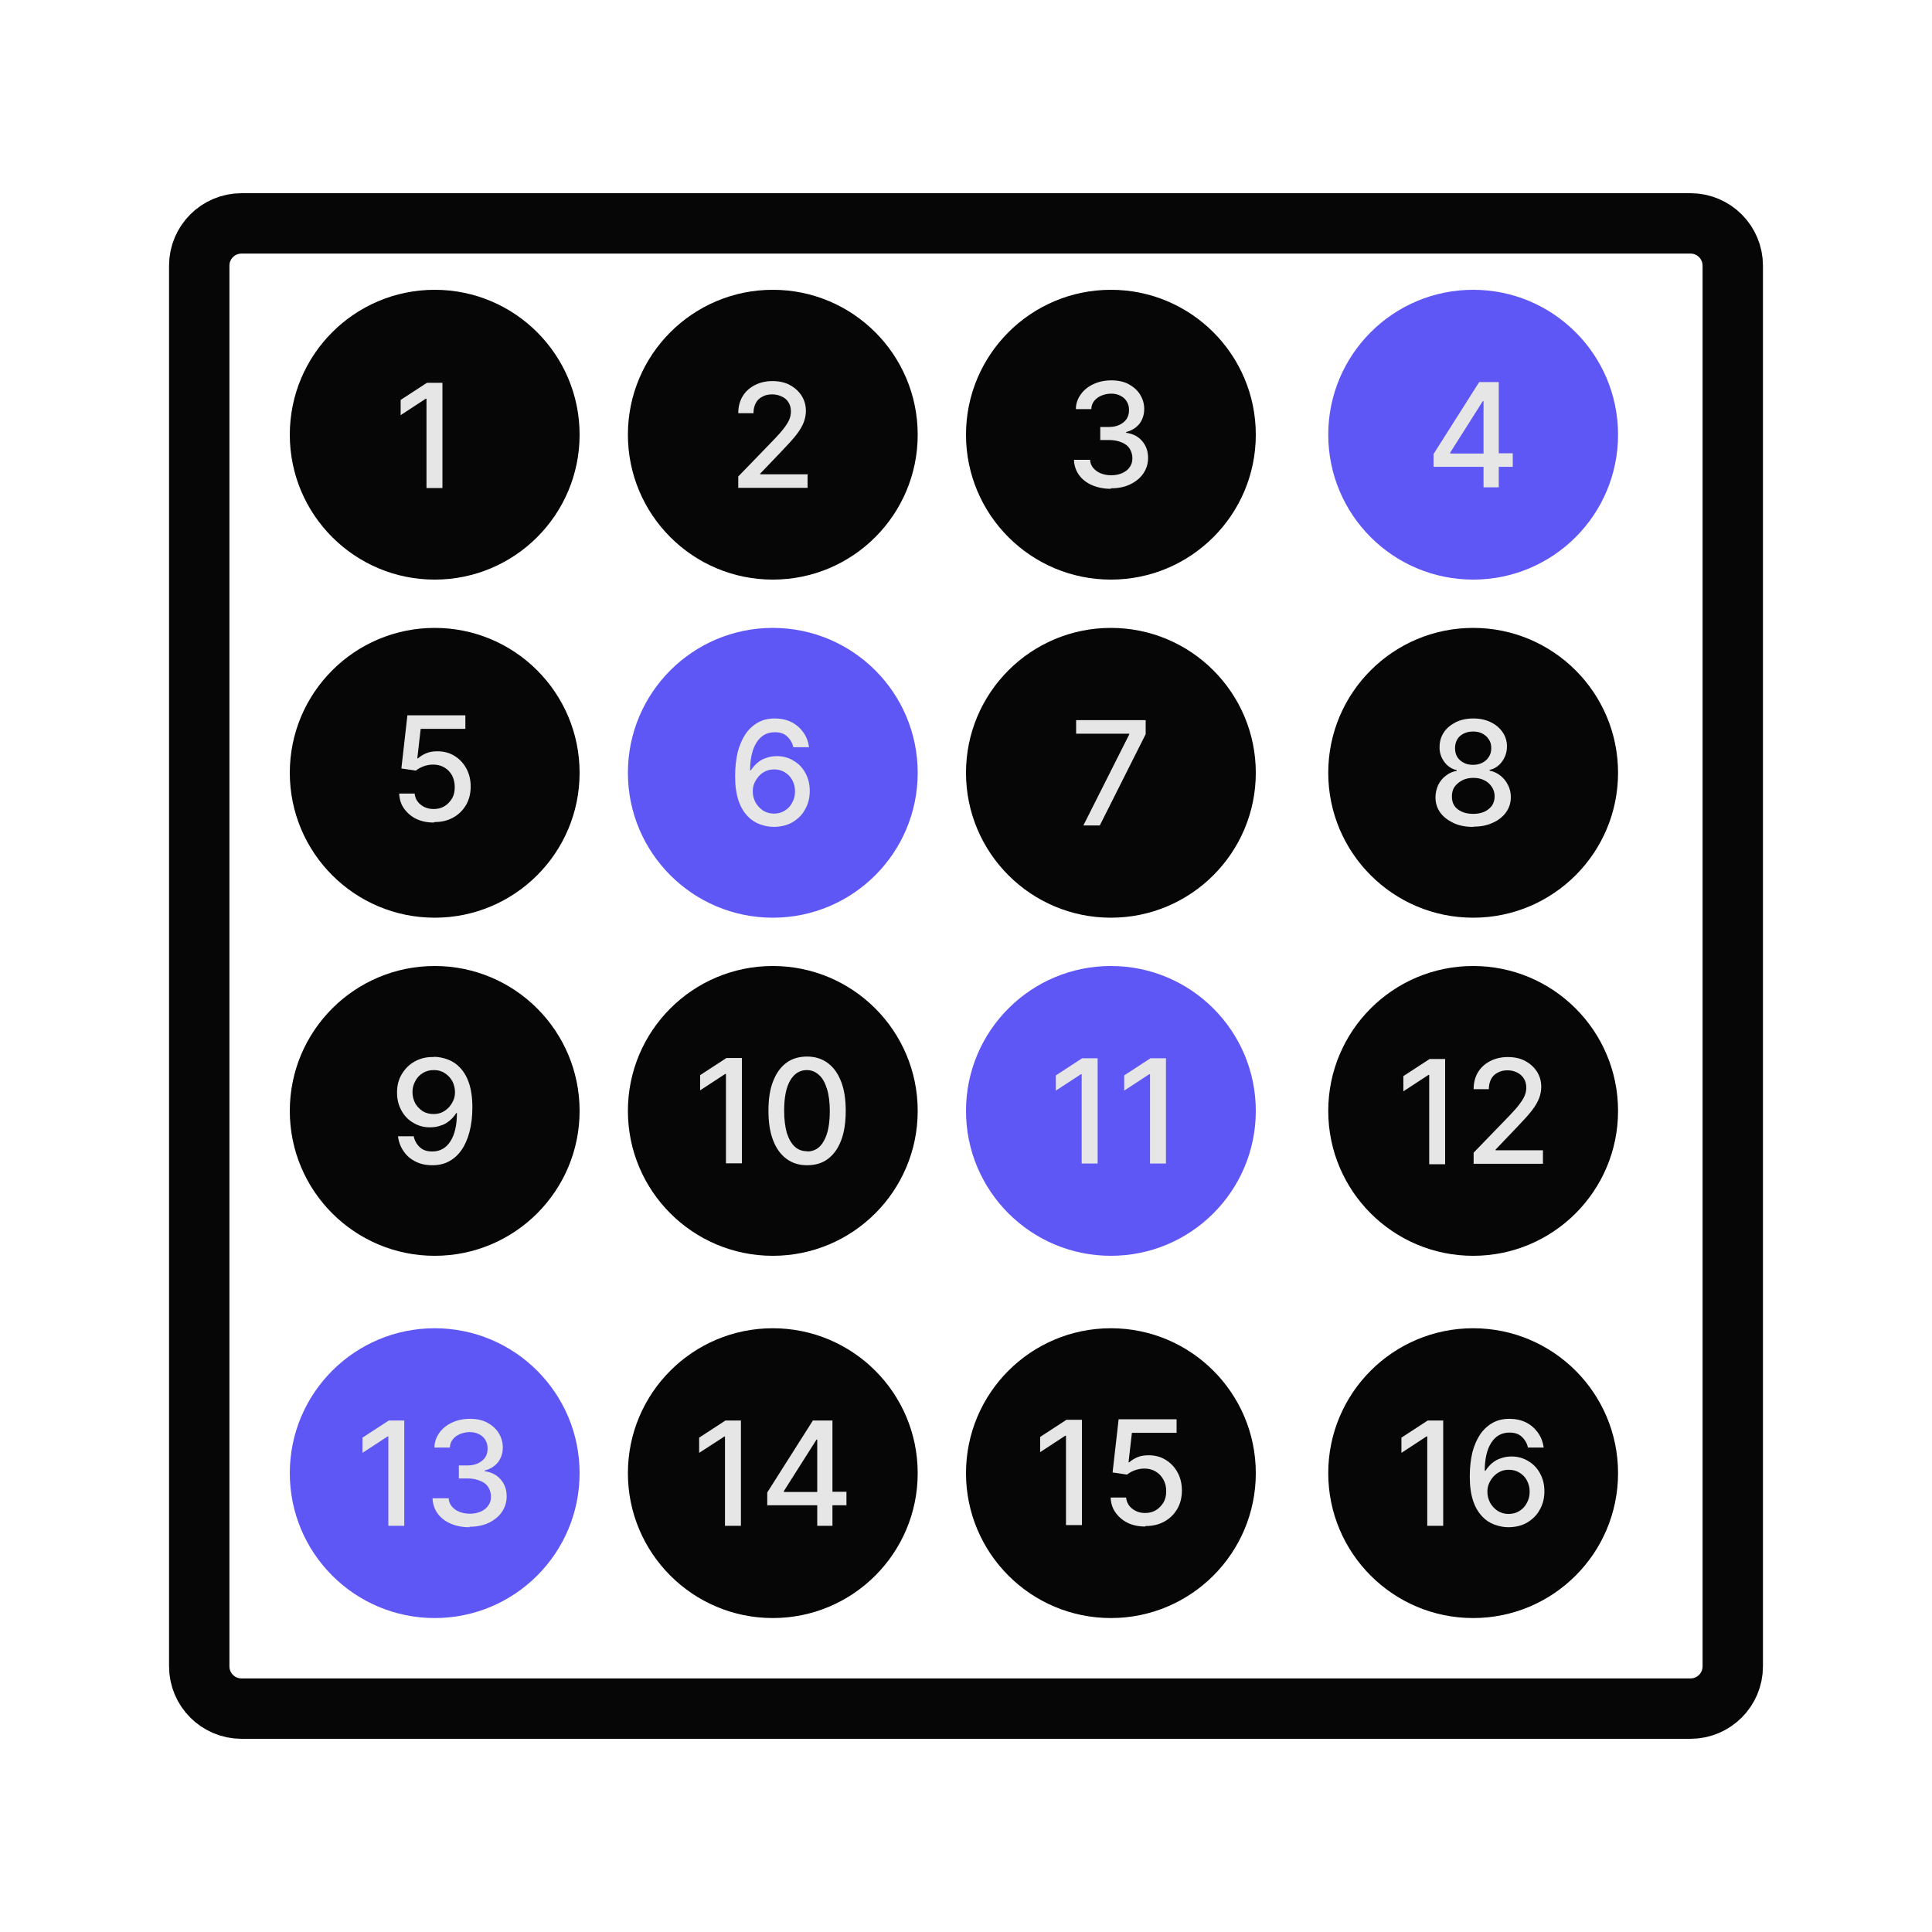
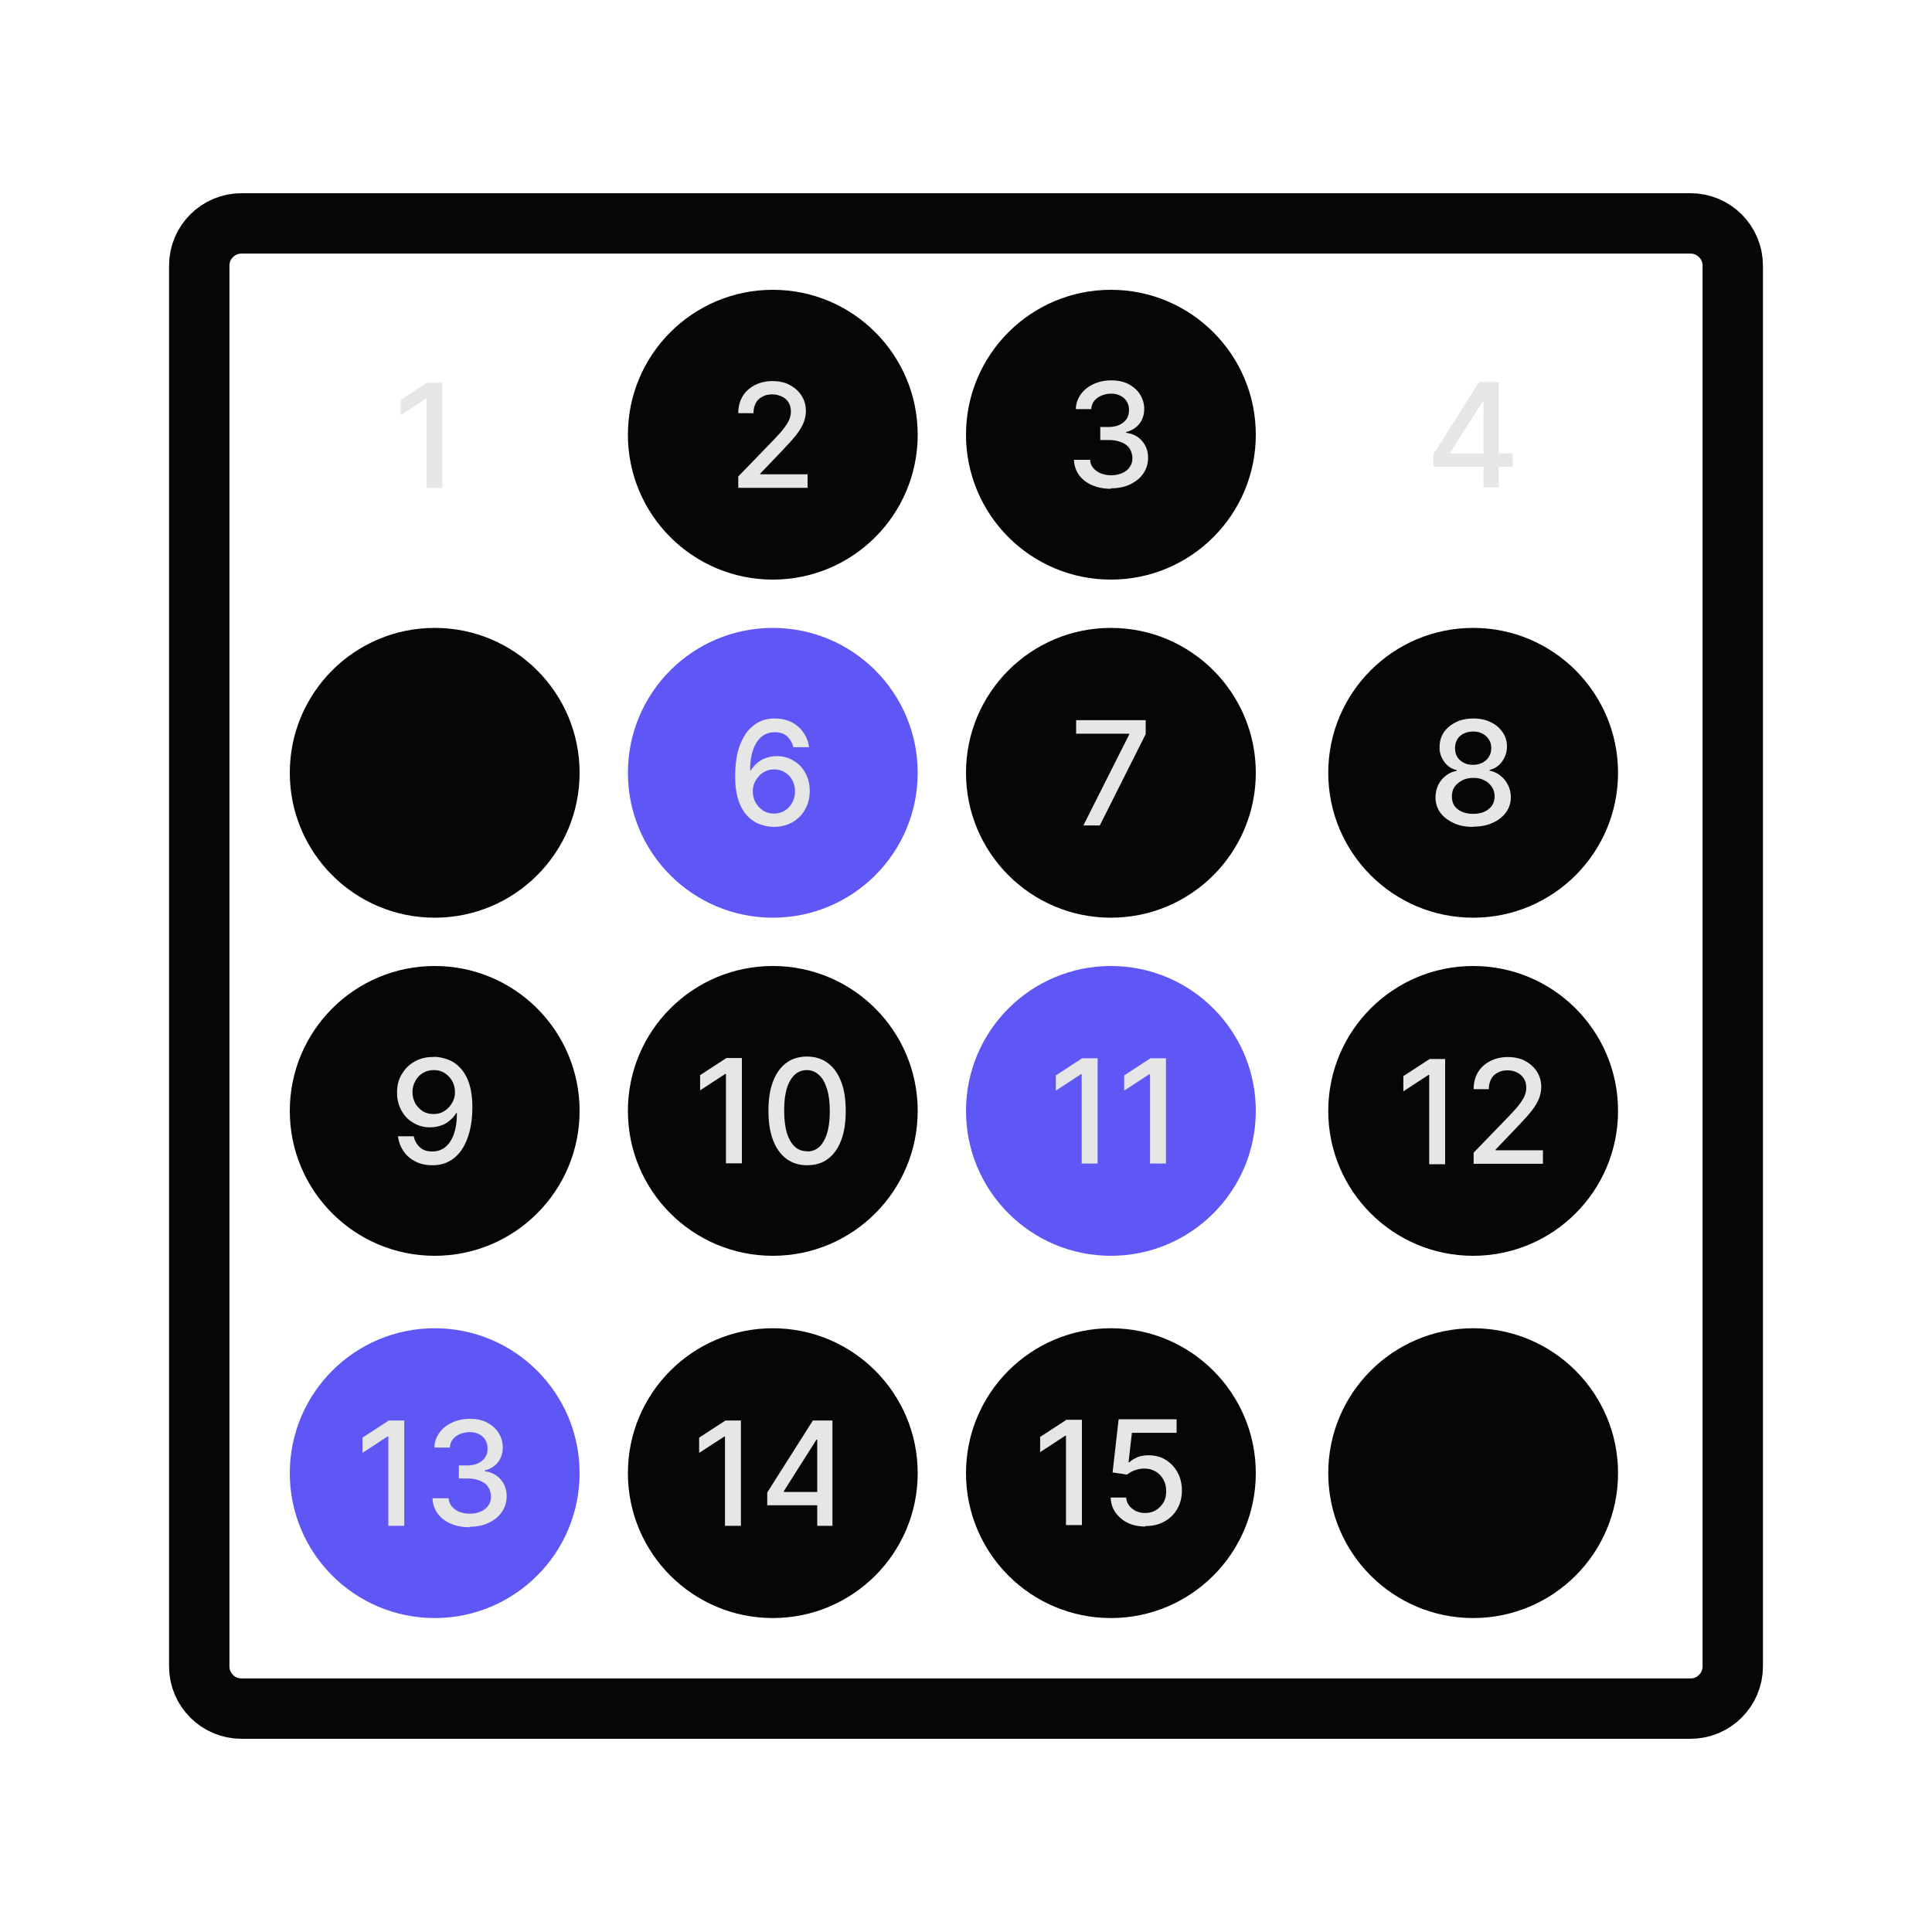
<svg xmlns="http://www.w3.org/2000/svg" width="80" height="80" viewBox="0 0 80 80" fill="none">
  <path d="M70 9.25H10C9.034 9.25 8.25 10.034 8.25 11V69C8.25 69.966 9.034 70.75 10 70.75H70C70.966 70.75 71.75 69.966 71.75 69V11C71.75 10.034 70.966 9.25 70 9.25Z" stroke="#060606" stroke-width="2.5" />
-   <path d="M18 24C21.314 24 24 21.314 24 18C24 14.686 21.314 12 18 12C14.686 12 12 14.686 12 18C12 21.314 14.686 24 18 24Z" fill="#060606" />
  <path d="M18 38C21.314 38 24 35.314 24 32C24 28.686 21.314 26 18 26C14.686 26 12 28.686 12 32C12 35.314 14.686 38 18 38Z" fill="#060606" />
  <path d="M18 52C21.314 52 24 49.314 24 46C24 42.686 21.314 40 18 40C14.686 40 12 42.686 12 46C12 49.314 14.686 52 18 52Z" fill="#060606" />
  <path d="M18 67C21.314 67 24 64.314 24 61C24 57.686 21.314 55 18 55C14.686 55 12 57.686 12 61C12 64.314 14.686 67 18 67Z" fill="#5F57F5" />
  <path d="M32 24C35.314 24 38 21.314 38 18C38 14.686 35.314 12 32 12C28.686 12 26 14.686 26 18C26 21.314 28.686 24 32 24Z" fill="#060606" />
  <path d="M32 38C35.314 38 38 35.314 38 32C38 28.686 35.314 26 32 26C28.686 26 26 28.686 26 32C26 35.314 28.686 38 32 38Z" fill="#5F57F5" />
  <path d="M32 52C35.314 52 38 49.314 38 46C38 42.686 35.314 40 32 40C28.686 40 26 42.686 26 46C26 49.314 28.686 52 32 52Z" fill="#060606" />
  <path d="M32 67C35.314 67 38 64.314 38 61C38 57.686 35.314 55 32 55C28.686 55 26 57.686 26 61C26 64.314 28.686 67 32 67Z" fill="#060606" />
  <path d="M46 24C49.314 24 52 21.314 52 18C52 14.686 49.314 12 46 12C42.686 12 40 14.686 40 18C40 21.314 42.686 24 46 24Z" fill="#060606" />
-   <path d="M61 24C64.314 24 67 21.314 67 18C67 14.686 64.314 12 61 12C57.686 12 55 14.686 55 18C55 21.314 57.686 24 61 24Z" fill="#5F57F5" />
  <path d="M46 38C49.314 38 52 35.314 52 32C52 28.686 49.314 26 46 26C42.686 26 40 28.686 40 32C40 35.314 42.686 38 46 38Z" fill="#060606" />
  <path d="M61 38C64.314 38 67 35.314 67 32C67 28.686 64.314 26 61 26C57.686 26 55 28.686 55 32C55 35.314 57.686 38 61 38Z" fill="#060606" />
  <path d="M46 52C49.314 52 52 49.314 52 46C52 42.686 49.314 40 46 40C42.686 40 40 42.686 40 46C40 49.314 42.686 52 46 52Z" fill="#5F57F5" />
  <path d="M61 52C64.314 52 67 49.314 67 46C67 42.686 64.314 40 61 40C57.686 40 55 42.686 55 46C55 49.314 57.686 52 61 52Z" fill="#060606" />
  <path d="M46 67C49.314 67 52 64.314 52 61C52 57.686 49.314 55 46 55C42.686 55 40 57.686 40 61C40 64.314 42.686 67 46 67Z" fill="#060606" />
  <path d="M61 67C64.314 67 67 64.314 67 61C67 57.686 64.314 55 61 55C57.686 55 55 57.686 55 61C55 64.314 57.686 67 61 67Z" fill="#060606" />
  <path d="M18.32 15.85V20.21H17.66V16.51H17.63L16.59 17.19V16.56L17.68 15.85H18.32Z" fill="#E6E6E6" />
-   <path d="M17.96 34.06C17.69 34.06 17.45 34.01 17.24 33.91C17.03 33.81 16.86 33.66 16.73 33.48C16.6 33.3 16.54 33.09 16.53 32.86H17.17C17.19 33.05 17.27 33.2 17.42 33.32C17.57 33.44 17.75 33.5 17.96 33.5C18.13 33.5 18.28 33.46 18.41 33.38C18.54 33.3 18.64 33.19 18.72 33.06C18.8 32.92 18.83 32.77 18.83 32.59C18.83 32.41 18.79 32.25 18.72 32.11C18.64 31.97 18.54 31.86 18.4 31.78C18.27 31.7 18.11 31.66 17.94 31.66C17.81 31.66 17.68 31.68 17.54 31.73C17.41 31.78 17.3 31.84 17.22 31.91L16.62 31.82L16.87 29.62H19.27V30.18H17.42L17.28 31.4H17.31C17.4 31.32 17.51 31.25 17.65 31.19C17.79 31.13 17.94 31.11 18.11 31.11C18.38 31.11 18.61 31.17 18.82 31.3C19.03 31.43 19.19 31.6 19.31 31.82C19.43 32.04 19.49 32.29 19.49 32.57C19.49 32.85 19.43 33.1 19.3 33.33C19.17 33.55 18.99 33.73 18.77 33.85C18.54 33.98 18.28 34.04 17.99 34.04L17.96 34.06Z" fill="#E6E6E6" />
  <path d="M17.96 43.76C18.15 43.76 18.35 43.8 18.54 43.87C18.73 43.94 18.9 44.05 19.05 44.21C19.2 44.37 19.33 44.58 19.42 44.85C19.51 45.12 19.56 45.45 19.56 45.85C19.56 46.23 19.52 46.57 19.44 46.87C19.36 47.17 19.25 47.42 19.11 47.62C18.97 47.82 18.8 47.98 18.59 48.09C18.39 48.2 18.16 48.25 17.9 48.25C17.64 48.25 17.41 48.2 17.21 48.1C17.01 48 16.84 47.86 16.72 47.68C16.59 47.5 16.51 47.29 16.48 47.05H17.13C17.17 47.24 17.26 47.39 17.39 47.51C17.52 47.63 17.69 47.68 17.9 47.68C18.22 47.68 18.47 47.54 18.65 47.26C18.83 46.98 18.92 46.59 18.92 46.09H18.89C18.82 46.21 18.72 46.32 18.61 46.41C18.5 46.5 18.38 46.57 18.24 46.61C18.1 46.66 17.96 46.68 17.8 46.68C17.55 46.68 17.32 46.62 17.11 46.49C16.9 46.37 16.74 46.2 16.62 45.98C16.5 45.76 16.44 45.52 16.44 45.24C16.44 44.96 16.5 44.71 16.63 44.49C16.76 44.27 16.93 44.09 17.16 43.96C17.39 43.83 17.65 43.76 17.96 43.77V43.76ZM17.96 44.31C17.79 44.31 17.64 44.35 17.51 44.43C17.38 44.51 17.27 44.62 17.2 44.76C17.12 44.9 17.08 45.05 17.08 45.22C17.08 45.39 17.12 45.54 17.19 45.68C17.27 45.82 17.37 45.92 17.5 46.01C17.63 46.09 17.78 46.13 17.95 46.13C18.07 46.13 18.19 46.11 18.3 46.06C18.41 46.01 18.5 45.94 18.58 45.86C18.66 45.77 18.72 45.68 18.77 45.57C18.82 45.46 18.84 45.35 18.84 45.22C18.84 45.06 18.8 44.91 18.73 44.77C18.65 44.63 18.55 44.52 18.42 44.44C18.29 44.35 18.14 44.31 17.97 44.31H17.96Z" fill="#E6E6E6" />
  <path d="M16.74 58.82V63.18H16.08V59.48H16.05L15.01 60.16V59.53L16.1 58.82H16.74ZM19.44 63.24C19.15 63.24 18.89 63.19 18.66 63.09C18.43 62.99 18.25 62.85 18.12 62.67C17.99 62.49 17.92 62.28 17.91 62.04H18.58C18.58 62.17 18.63 62.28 18.71 62.38C18.79 62.47 18.89 62.55 19.02 62.6C19.15 62.65 19.29 62.68 19.45 62.68C19.62 62.68 19.77 62.65 19.91 62.59C20.04 62.53 20.15 62.45 20.22 62.34C20.3 62.23 20.33 62.11 20.33 61.97C20.33 61.83 20.29 61.7 20.22 61.58C20.15 61.47 20.04 61.38 19.89 61.32C19.75 61.26 19.58 61.22 19.37 61.22H19V60.68H19.37C19.53 60.68 19.67 60.65 19.8 60.59C19.92 60.53 20.02 60.45 20.09 60.35C20.16 60.24 20.19 60.12 20.19 59.98C20.19 59.84 20.16 59.73 20.1 59.63C20.04 59.53 19.96 59.45 19.84 59.39C19.73 59.33 19.6 59.3 19.45 59.3C19.3 59.3 19.18 59.33 19.05 59.38C18.93 59.43 18.83 59.5 18.75 59.6C18.67 59.7 18.63 59.81 18.63 59.94H17.99C17.99 59.7 18.07 59.5 18.2 59.32C18.33 59.14 18.51 59 18.73 58.9C18.95 58.8 19.19 58.75 19.46 58.75C19.73 58.75 19.98 58.8 20.18 58.91C20.38 59.02 20.54 59.16 20.65 59.34C20.76 59.52 20.82 59.72 20.82 59.93C20.82 60.17 20.75 60.38 20.62 60.55C20.48 60.72 20.3 60.83 20.07 60.89V60.92C20.36 60.96 20.58 61.08 20.74 61.27C20.9 61.46 20.98 61.69 20.98 61.96C20.98 62.2 20.91 62.42 20.78 62.61C20.65 62.8 20.46 62.95 20.23 63.06C20 63.17 19.73 63.22 19.44 63.22V63.24Z" fill="#E6E6E6" />
-   <path d="M35.05 61.77H34.47V58.82H33.66L31.77 61.8V62.33H33.84V63.18H34.47V62.33H35.05V61.77ZM32.46 61.74L33.81 59.61H33.84V61.78H32.46V61.75V61.74Z" fill="#E6E6E6" />
+   <path d="M35.05 61.77H34.47V58.82H33.66L31.77 61.8V62.33H33.84V63.18H34.47V62.33V61.77ZM32.46 61.74L33.81 59.61H33.84V61.78H32.46V61.75V61.74Z" fill="#E6E6E6" />
  <path d="M28.95 59.53V60.16L30 59.48H30.02V63.18H30.68V58.82H30.04L28.95 59.53Z" fill="#E6E6E6" />
  <path d="M44.8 58.79V63.15H44.14V59.45H44.11L43.07 60.13V59.5L44.16 58.79H44.8ZM47.42 63.21C47.15 63.21 46.91 63.16 46.7 63.06C46.49 62.96 46.32 62.81 46.19 62.63C46.06 62.45 46 62.24 45.99 62.01H46.63C46.65 62.2 46.73 62.35 46.88 62.47C47.03 62.59 47.21 62.65 47.42 62.65C47.59 62.65 47.74 62.61 47.87 62.53C48 62.45 48.1 62.34 48.18 62.21C48.26 62.07 48.29 61.92 48.29 61.74C48.29 61.56 48.25 61.4 48.17 61.26C48.09 61.12 47.99 61.01 47.85 60.93C47.72 60.85 47.56 60.81 47.39 60.81C47.26 60.81 47.13 60.83 46.99 60.88C46.86 60.93 46.75 60.99 46.67 61.06L46.07 60.97L46.32 58.77H48.72V59.33H46.87L46.73 60.55H46.76C46.85 60.47 46.96 60.4 47.1 60.34C47.24 60.28 47.39 60.26 47.56 60.26C47.83 60.26 48.06 60.32 48.27 60.45C48.48 60.58 48.64 60.75 48.76 60.97C48.88 61.19 48.94 61.44 48.94 61.72C48.94 62 48.88 62.25 48.75 62.48C48.62 62.7 48.44 62.88 48.22 63C47.99 63.13 47.73 63.19 47.44 63.19L47.42 63.21Z" fill="#E6E6E6" />
-   <path d="M59.76 58.82V63.18H59.1V59.48H59.07L58.03 60.16V59.53L59.12 58.82H59.76ZM62.46 63.24C62.27 63.24 62.07 63.2 61.88 63.13C61.69 63.06 61.52 62.95 61.37 62.79C61.22 62.63 61.09 62.42 61 62.15C60.91 61.88 60.86 61.55 60.86 61.14C60.86 60.76 60.9 60.42 60.97 60.13C61.05 59.83 61.16 59.59 61.3 59.38C61.44 59.18 61.62 59.02 61.82 58.91C62.02 58.8 62.25 58.75 62.5 58.75C62.75 58.75 62.99 58.8 63.19 58.9C63.39 59 63.55 59.14 63.68 59.32C63.81 59.5 63.89 59.71 63.92 59.94H63.27C63.23 59.76 63.14 59.61 63.01 59.49C62.88 59.37 62.71 59.32 62.5 59.32C62.18 59.32 61.93 59.46 61.75 59.74C61.57 60.02 61.48 60.41 61.48 60.9H61.51C61.59 60.78 61.68 60.67 61.79 60.58C61.9 60.49 62.02 60.42 62.16 60.38C62.3 60.33 62.44 60.31 62.59 60.31C62.84 60.31 63.07 60.37 63.28 60.5C63.49 60.62 63.65 60.79 63.77 61.01C63.89 61.23 63.95 61.47 63.95 61.75C63.95 62.03 63.89 62.28 63.76 62.51C63.64 62.74 63.46 62.91 63.23 63.05C63 63.18 62.74 63.24 62.43 63.24H62.46ZM62.46 62.69C62.63 62.69 62.78 62.65 62.91 62.57C63.04 62.49 63.15 62.38 63.22 62.24C63.3 62.1 63.34 61.95 63.34 61.77C63.34 61.59 63.3 61.45 63.23 61.31C63.16 61.17 63.05 61.06 62.92 60.98C62.79 60.9 62.64 60.86 62.48 60.86C62.35 60.86 62.24 60.88 62.13 60.93C62.02 60.98 61.93 61.05 61.85 61.13C61.77 61.22 61.71 61.31 61.66 61.42C61.61 61.53 61.59 61.65 61.59 61.77C61.59 61.93 61.63 62.08 61.7 62.22C61.78 62.36 61.88 62.47 62.01 62.56C62.14 62.64 62.29 62.69 62.46 62.69Z" fill="#E6E6E6" />
  <path d="M30.72 43.81V48.17H30.06V44.47H30.03L28.99 45.15V44.52L30.08 43.81H30.72ZM33.42 48.25C33.08 48.25 32.8 48.16 32.56 47.98C32.32 47.8 32.14 47.55 32.01 47.21C31.88 46.87 31.82 46.47 31.82 45.99C31.82 45.51 31.88 45.11 32.01 44.78C32.14 44.44 32.32 44.19 32.56 44.01C32.8 43.83 33.09 43.75 33.42 43.75C33.75 43.75 34.04 43.84 34.28 44.02C34.52 44.2 34.7 44.45 34.83 44.79C34.96 45.12 35.02 45.53 35.02 46C35.02 46.47 34.96 46.88 34.83 47.22C34.7 47.56 34.52 47.81 34.28 47.99C34.04 48.17 33.75 48.25 33.42 48.25ZM33.42 47.68C33.72 47.68 33.95 47.54 34.11 47.25C34.28 46.96 34.36 46.54 34.36 46C34.36 45.64 34.32 45.33 34.24 45.08C34.16 44.83 34.06 44.64 33.91 44.51C33.77 44.38 33.6 44.31 33.41 44.31C33.12 44.31 32.89 44.45 32.72 44.74C32.55 45.03 32.47 45.45 32.47 45.99C32.47 46.35 32.51 46.66 32.58 46.91C32.66 47.16 32.77 47.35 32.91 47.48C33.05 47.61 33.22 47.67 33.42 47.67V47.68Z" fill="#E6E6E6" />
  <path d="M45.45 43.82V48.18H44.79V44.48H44.76L43.72 45.16V44.53L44.81 43.82H45.45ZM48.28 43.82V48.18H47.62V44.48H47.59L46.55 45.16V44.53L47.64 43.82H48.28Z" fill="#E6E6E6" />
  <path d="M59.84 43.85V48.21H59.18V44.51H59.15L58.11 45.19V44.56L59.2 43.85H59.84ZM61.02 48.21V47.73L62.5 46.2C62.66 46.03 62.79 45.89 62.89 45.76C62.99 45.63 63.07 45.51 63.12 45.4C63.17 45.29 63.2 45.17 63.2 45.04C63.2 44.9 63.17 44.77 63.1 44.66C63.03 44.55 62.94 44.47 62.82 44.41C62.7 44.35 62.57 44.32 62.42 44.32C62.26 44.32 62.13 44.35 62.01 44.42C61.89 44.48 61.8 44.57 61.74 44.69C61.68 44.81 61.65 44.94 61.65 45.1H61.02C61.02 44.83 61.08 44.6 61.2 44.4C61.32 44.2 61.49 44.05 61.7 43.94C61.91 43.83 62.16 43.77 62.43 43.77C62.7 43.77 62.95 43.82 63.15 43.93C63.36 44.04 63.52 44.19 63.64 44.37C63.76 44.56 63.82 44.77 63.82 45C63.82 45.16 63.79 45.32 63.73 45.48C63.67 45.63 63.57 45.81 63.42 46C63.27 46.19 63.06 46.42 62.8 46.69L61.93 47.6V47.63H63.89V48.19H61.02V48.21Z" fill="#E6E6E6" />
  <path d="M30.57 20.21V19.73L32.05 18.2C32.21 18.03 32.34 17.89 32.44 17.76C32.54 17.63 32.62 17.51 32.67 17.4C32.72 17.29 32.75 17.17 32.75 17.04C32.75 16.9 32.72 16.77 32.65 16.66C32.58 16.55 32.49 16.47 32.37 16.42C32.25 16.36 32.12 16.33 31.97 16.33C31.81 16.33 31.68 16.36 31.56 16.43C31.44 16.49 31.35 16.58 31.29 16.7C31.23 16.82 31.2 16.95 31.2 17.11H30.57C30.57 16.84 30.63 16.61 30.75 16.41C30.87 16.21 31.04 16.06 31.25 15.95C31.46 15.84 31.71 15.78 31.98 15.78C32.25 15.78 32.5 15.83 32.7 15.94C32.91 16.05 33.07 16.2 33.19 16.38C33.31 16.57 33.37 16.78 33.37 17.01C33.37 17.17 33.34 17.33 33.28 17.49C33.22 17.64 33.12 17.82 32.97 18.01C32.82 18.2 32.61 18.43 32.35 18.7L31.48 19.61V19.64H33.44V20.2H30.57V20.21Z" fill="#E6E6E6" />
  <path d="M32.04 34.24C31.85 34.24 31.65 34.2 31.46 34.13C31.27 34.06 31.1 33.95 30.95 33.79C30.8 33.63 30.67 33.42 30.58 33.15C30.49 32.88 30.44 32.55 30.44 32.14C30.44 31.76 30.48 31.42 30.55 31.13C30.63 30.83 30.74 30.59 30.88 30.38C31.02 30.18 31.2 30.02 31.4 29.91C31.6 29.8 31.83 29.75 32.08 29.75C32.33 29.75 32.57 29.8 32.77 29.9C32.97 30 33.13 30.14 33.26 30.32C33.39 30.5 33.47 30.71 33.5 30.94H32.85C32.81 30.76 32.72 30.61 32.59 30.49C32.46 30.37 32.29 30.32 32.08 30.32C31.76 30.32 31.51 30.46 31.33 30.74C31.15 31.02 31.06 31.41 31.06 31.9H31.09C31.17 31.78 31.26 31.67 31.37 31.58C31.48 31.49 31.6 31.42 31.74 31.38C31.88 31.33 32.02 31.31 32.17 31.31C32.42 31.31 32.65 31.37 32.86 31.5C33.07 31.62 33.23 31.79 33.35 32.01C33.47 32.23 33.53 32.47 33.53 32.75C33.53 33.03 33.47 33.28 33.34 33.51C33.22 33.74 33.04 33.91 32.81 34.05C32.58 34.18 32.32 34.24 32.01 34.24H32.04ZM32.04 33.69C32.21 33.69 32.36 33.65 32.49 33.57C32.62 33.49 32.73 33.38 32.8 33.24C32.88 33.1 32.92 32.95 32.92 32.77C32.92 32.59 32.88 32.45 32.81 32.31C32.74 32.17 32.63 32.06 32.5 31.98C32.37 31.9 32.22 31.86 32.06 31.86C31.93 31.86 31.82 31.88 31.71 31.93C31.6 31.98 31.51 32.04 31.43 32.13C31.35 32.22 31.29 32.31 31.24 32.42C31.19 32.53 31.17 32.65 31.17 32.77C31.17 32.93 31.21 33.08 31.28 33.22C31.36 33.36 31.46 33.47 31.59 33.56C31.72 33.64 31.87 33.69 32.04 33.69Z" fill="#E6E6E6" />
  <path d="M46 20.24C45.71 20.24 45.45 20.19 45.22 20.09C44.99 19.99 44.81 19.85 44.68 19.67C44.55 19.49 44.48 19.28 44.47 19.04H45.14C45.14 19.17 45.19 19.28 45.27 19.38C45.35 19.47 45.45 19.55 45.58 19.6C45.71 19.65 45.85 19.68 46.01 19.68C46.18 19.68 46.33 19.65 46.47 19.59C46.6 19.53 46.71 19.45 46.78 19.34C46.86 19.23 46.89 19.11 46.89 18.97C46.89 18.83 46.85 18.7 46.78 18.58C46.71 18.47 46.6 18.38 46.45 18.32C46.31 18.26 46.14 18.22 45.93 18.22H45.56V17.68H45.93C46.09 17.68 46.23 17.65 46.36 17.59C46.48 17.53 46.58 17.45 46.65 17.35C46.72 17.24 46.75 17.12 46.75 16.98C46.75 16.84 46.72 16.73 46.66 16.63C46.6 16.53 46.52 16.45 46.4 16.39C46.29 16.33 46.16 16.3 46.01 16.3C45.86 16.3 45.74 16.33 45.61 16.38C45.49 16.43 45.39 16.5 45.31 16.6C45.23 16.7 45.19 16.81 45.19 16.94H44.55C44.55 16.7 44.63 16.5 44.76 16.32C44.89 16.14 45.07 16 45.29 15.9C45.51 15.8 45.75 15.75 46.02 15.75C46.29 15.75 46.54 15.8 46.74 15.91C46.94 16.02 47.1 16.16 47.21 16.34C47.32 16.52 47.38 16.72 47.38 16.93C47.38 17.17 47.31 17.38 47.18 17.55C47.04 17.72 46.86 17.83 46.63 17.89V17.92C46.92 17.96 47.14 18.08 47.3 18.27C47.46 18.46 47.54 18.69 47.54 18.96C47.54 19.2 47.47 19.42 47.34 19.61C47.21 19.8 47.02 19.95 46.79 20.06C46.56 20.17 46.29 20.22 46 20.22V20.24Z" fill="#E6E6E6" />
  <path d="M44.86 34.18L46.76 30.41V30.38H44.56V29.82H47.44V30.4L45.54 34.18H44.85H44.86Z" fill="#E6E6E6" />
  <path d="M62.64 18.77H62.06V15.82H61.25L59.36 18.8V19.33H61.43V20.18H62.06V19.33H62.64V18.77ZM60.05 18.74L61.4 16.61H61.43V18.78H60.05V18.75V18.74Z" fill="#E6E6E6" />
  <path d="M61 34.24C60.69 34.24 60.42 34.19 60.19 34.08C59.96 33.97 59.77 33.83 59.64 33.65C59.51 33.47 59.44 33.26 59.44 33.02C59.44 32.84 59.48 32.67 59.55 32.51C59.63 32.35 59.73 32.22 59.87 32.12C60 32.01 60.15 31.95 60.32 31.92V31.89C60.1 31.84 59.93 31.72 59.8 31.54C59.67 31.36 59.6 31.15 59.61 30.92C59.61 30.7 59.67 30.5 59.79 30.32C59.91 30.14 60.08 30.01 60.29 29.9C60.5 29.8 60.74 29.75 61.01 29.75C61.28 29.75 61.51 29.8 61.72 29.9C61.93 30 62.1 30.14 62.22 30.32C62.34 30.49 62.4 30.69 62.4 30.91C62.4 31.14 62.33 31.35 62.2 31.53C62.07 31.71 61.9 31.83 61.68 31.88V31.91C61.84 31.94 61.99 32.01 62.12 32.11C62.25 32.21 62.36 32.34 62.44 32.5C62.52 32.65 62.56 32.82 62.56 33.01C62.56 33.25 62.49 33.46 62.36 33.64C62.23 33.82 62.04 33.97 61.81 34.07C61.58 34.18 61.31 34.23 61.01 34.23L61 34.24ZM61 33.7C61.18 33.7 61.34 33.67 61.47 33.61C61.6 33.55 61.7 33.46 61.78 33.36C61.85 33.25 61.89 33.12 61.89 32.98C61.89 32.83 61.85 32.69 61.77 32.58C61.69 32.46 61.59 32.37 61.46 32.31C61.33 32.24 61.18 32.21 61.01 32.21C60.84 32.21 60.69 32.24 60.55 32.31C60.42 32.38 60.31 32.47 60.23 32.58C60.15 32.7 60.12 32.83 60.12 32.98C60.12 33.13 60.15 33.25 60.22 33.36C60.29 33.47 60.4 33.55 60.53 33.61C60.66 33.67 60.82 33.7 61 33.7ZM61 31.67C61.14 31.67 61.27 31.64 61.39 31.58C61.5 31.52 61.59 31.44 61.65 31.34C61.72 31.24 61.75 31.11 61.75 30.98C61.75 30.84 61.72 30.72 61.65 30.62C61.59 30.52 61.5 30.44 61.39 30.38C61.28 30.32 61.15 30.29 61 30.29C60.85 30.29 60.72 30.32 60.6 30.38C60.49 30.44 60.4 30.51 60.34 30.62C60.28 30.73 60.25 30.84 60.25 30.98C60.25 31.12 60.28 31.24 60.34 31.34C60.4 31.44 60.49 31.52 60.6 31.58C60.71 31.64 60.84 31.67 60.99 31.67H61Z" fill="#E6E6E6" />
</svg>